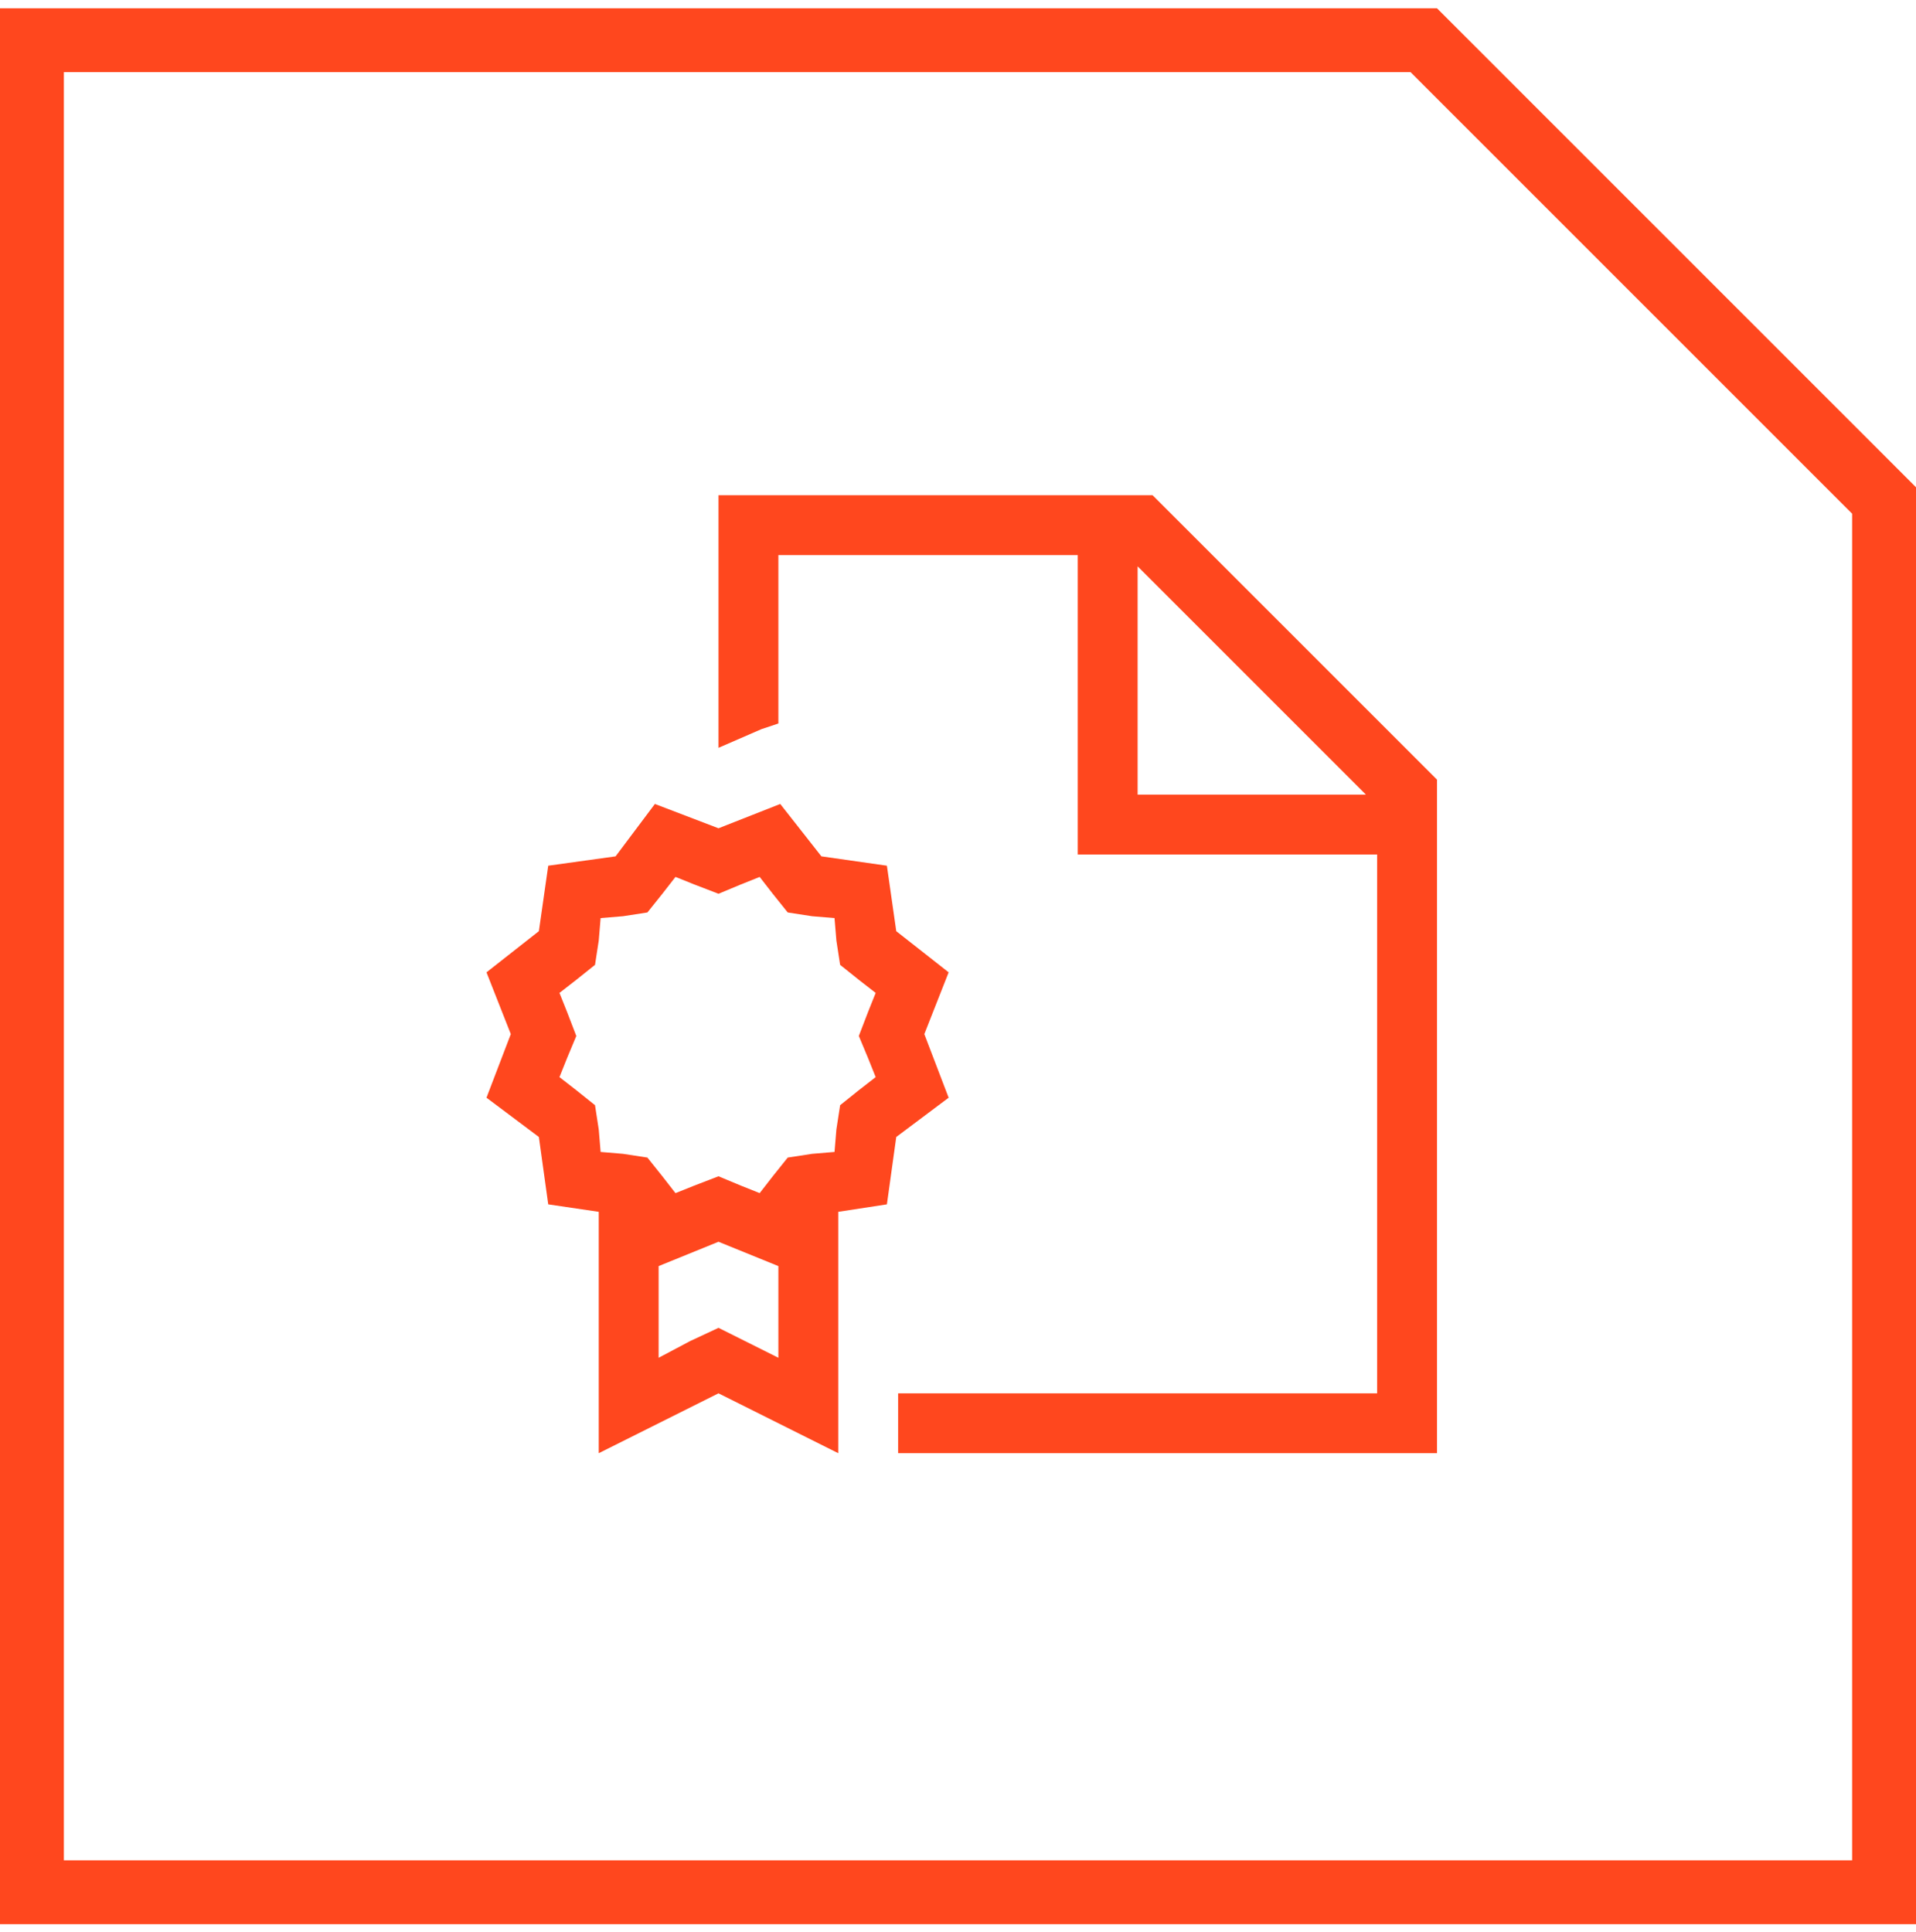
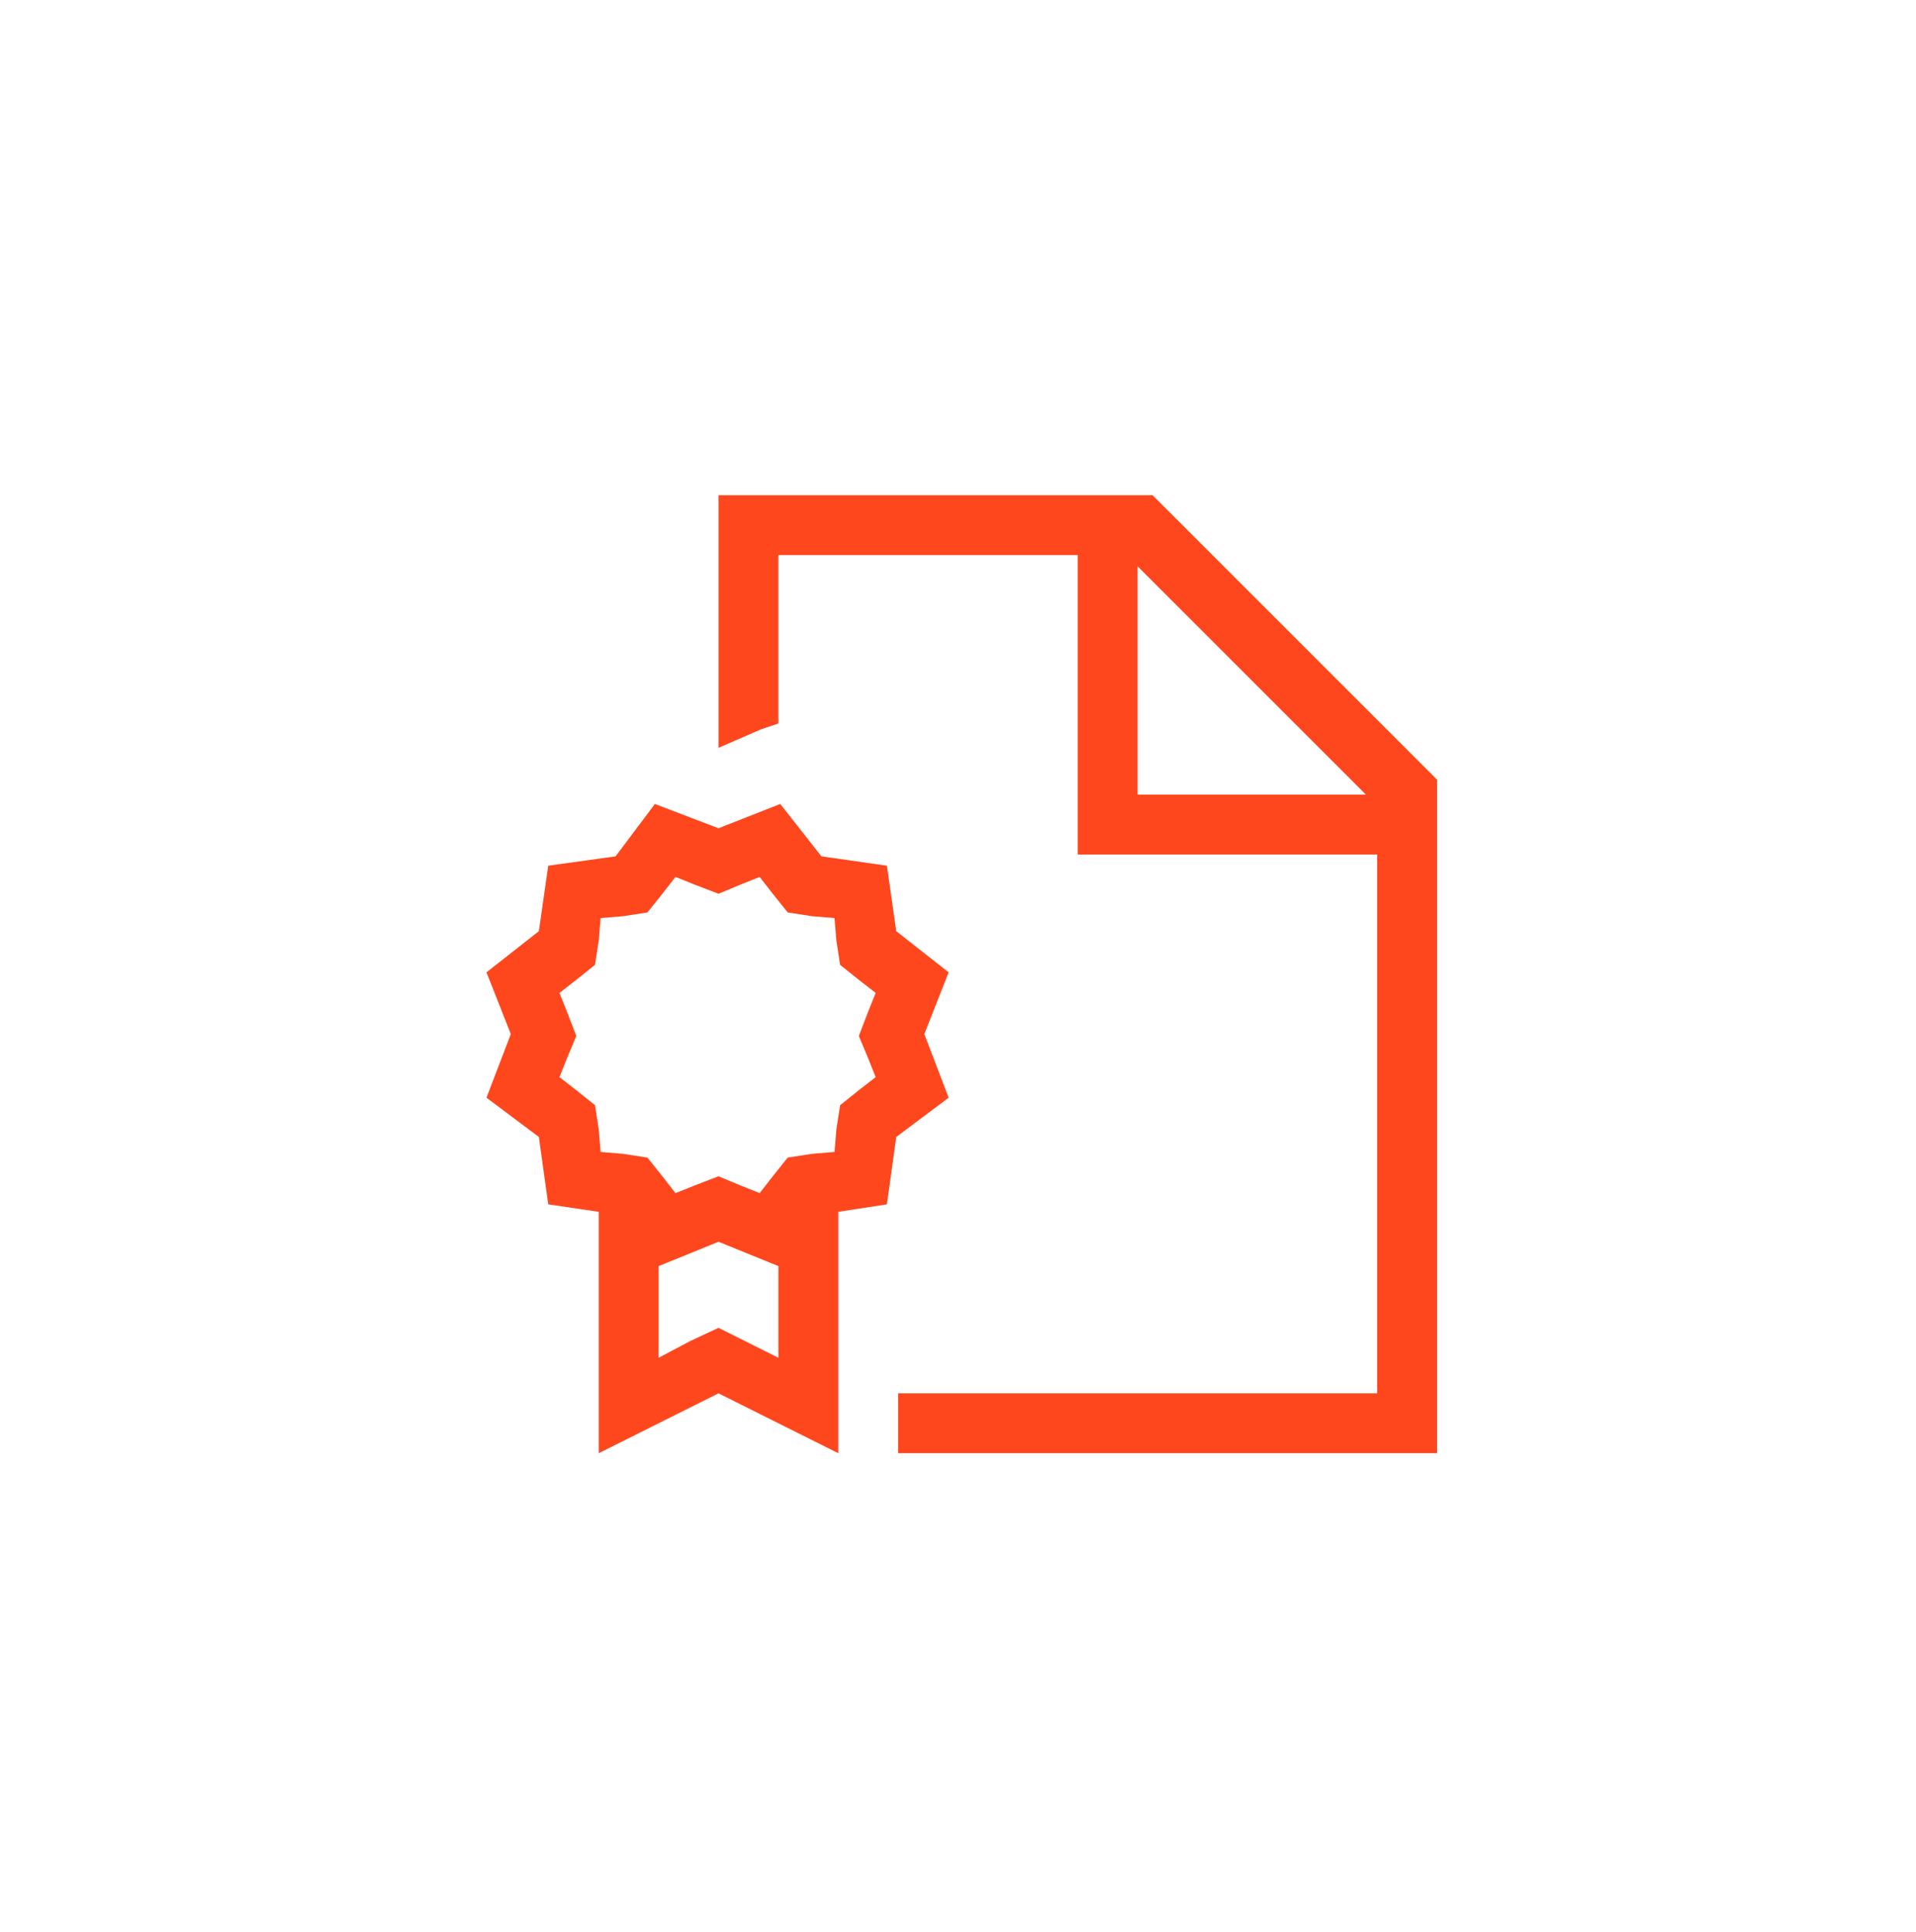
<svg xmlns="http://www.w3.org/2000/svg" width="120" height="121" viewBox="0 0 120 121" fill="none">
  <path d="M86.25 53.519H69.375H67.5V51.644V34.769H48.75V45.315L47.695 45.667L45 46.839V34.769V31.019H48.75H72.188L90 48.831V87.269V91.019H86.25H56.25V87.269H86.25V53.519ZM85.547 49.769L71.25 35.472V49.769H85.547ZM45 51.878L48.867 50.355L51.445 53.636L55.547 54.222L56.133 58.323L59.414 60.901L57.891 64.769L59.414 68.753L56.133 71.214L55.547 75.433L52.5 75.901V86.917V91.019L48.75 89.144L45 87.269L41.25 89.144L37.5 91.019V86.917V75.901L34.336 75.433L33.75 71.214L30.469 68.753L31.992 64.769L30.469 60.901L33.75 58.323L34.336 54.222L38.555 53.636L41.016 50.355L45 51.878ZM48.75 79.3L45 77.776L41.25 79.3V85.042L43.242 83.987L45 83.167L46.641 83.987L48.75 85.042V79.3ZM47.578 54.925L46.406 55.394L45 55.98L43.477 55.394L42.305 54.925L41.484 55.98L40.547 57.151L39.023 57.386L37.617 57.503L37.5 58.909L37.266 60.433L36.094 61.37L35.039 62.19L35.508 63.362L36.094 64.886L35.508 66.292L35.039 67.464L36.094 68.284L37.266 69.222L37.5 70.745L37.617 72.151L39.023 72.269L40.547 72.503L41.484 73.675L42.305 74.73L43.477 74.261L45 73.675L46.406 74.261L47.578 74.73L48.398 73.675L49.336 72.503L50.859 72.269L52.266 72.151L52.383 70.745L52.617 69.222L53.789 68.284L54.844 67.464L54.375 66.292L53.789 64.886L54.375 63.362L54.844 62.19L53.789 61.37L52.617 60.433L52.383 58.909L52.266 57.503L50.859 57.386L49.336 57.151L48.398 55.98L47.578 54.925Z" fill="#FF471E" />
-   <path d="M2 2.519H60H89.172L118 31.347V60.519V118.519H2V2.519Z" stroke="#FF471E" stroke-width="4" />
</svg>